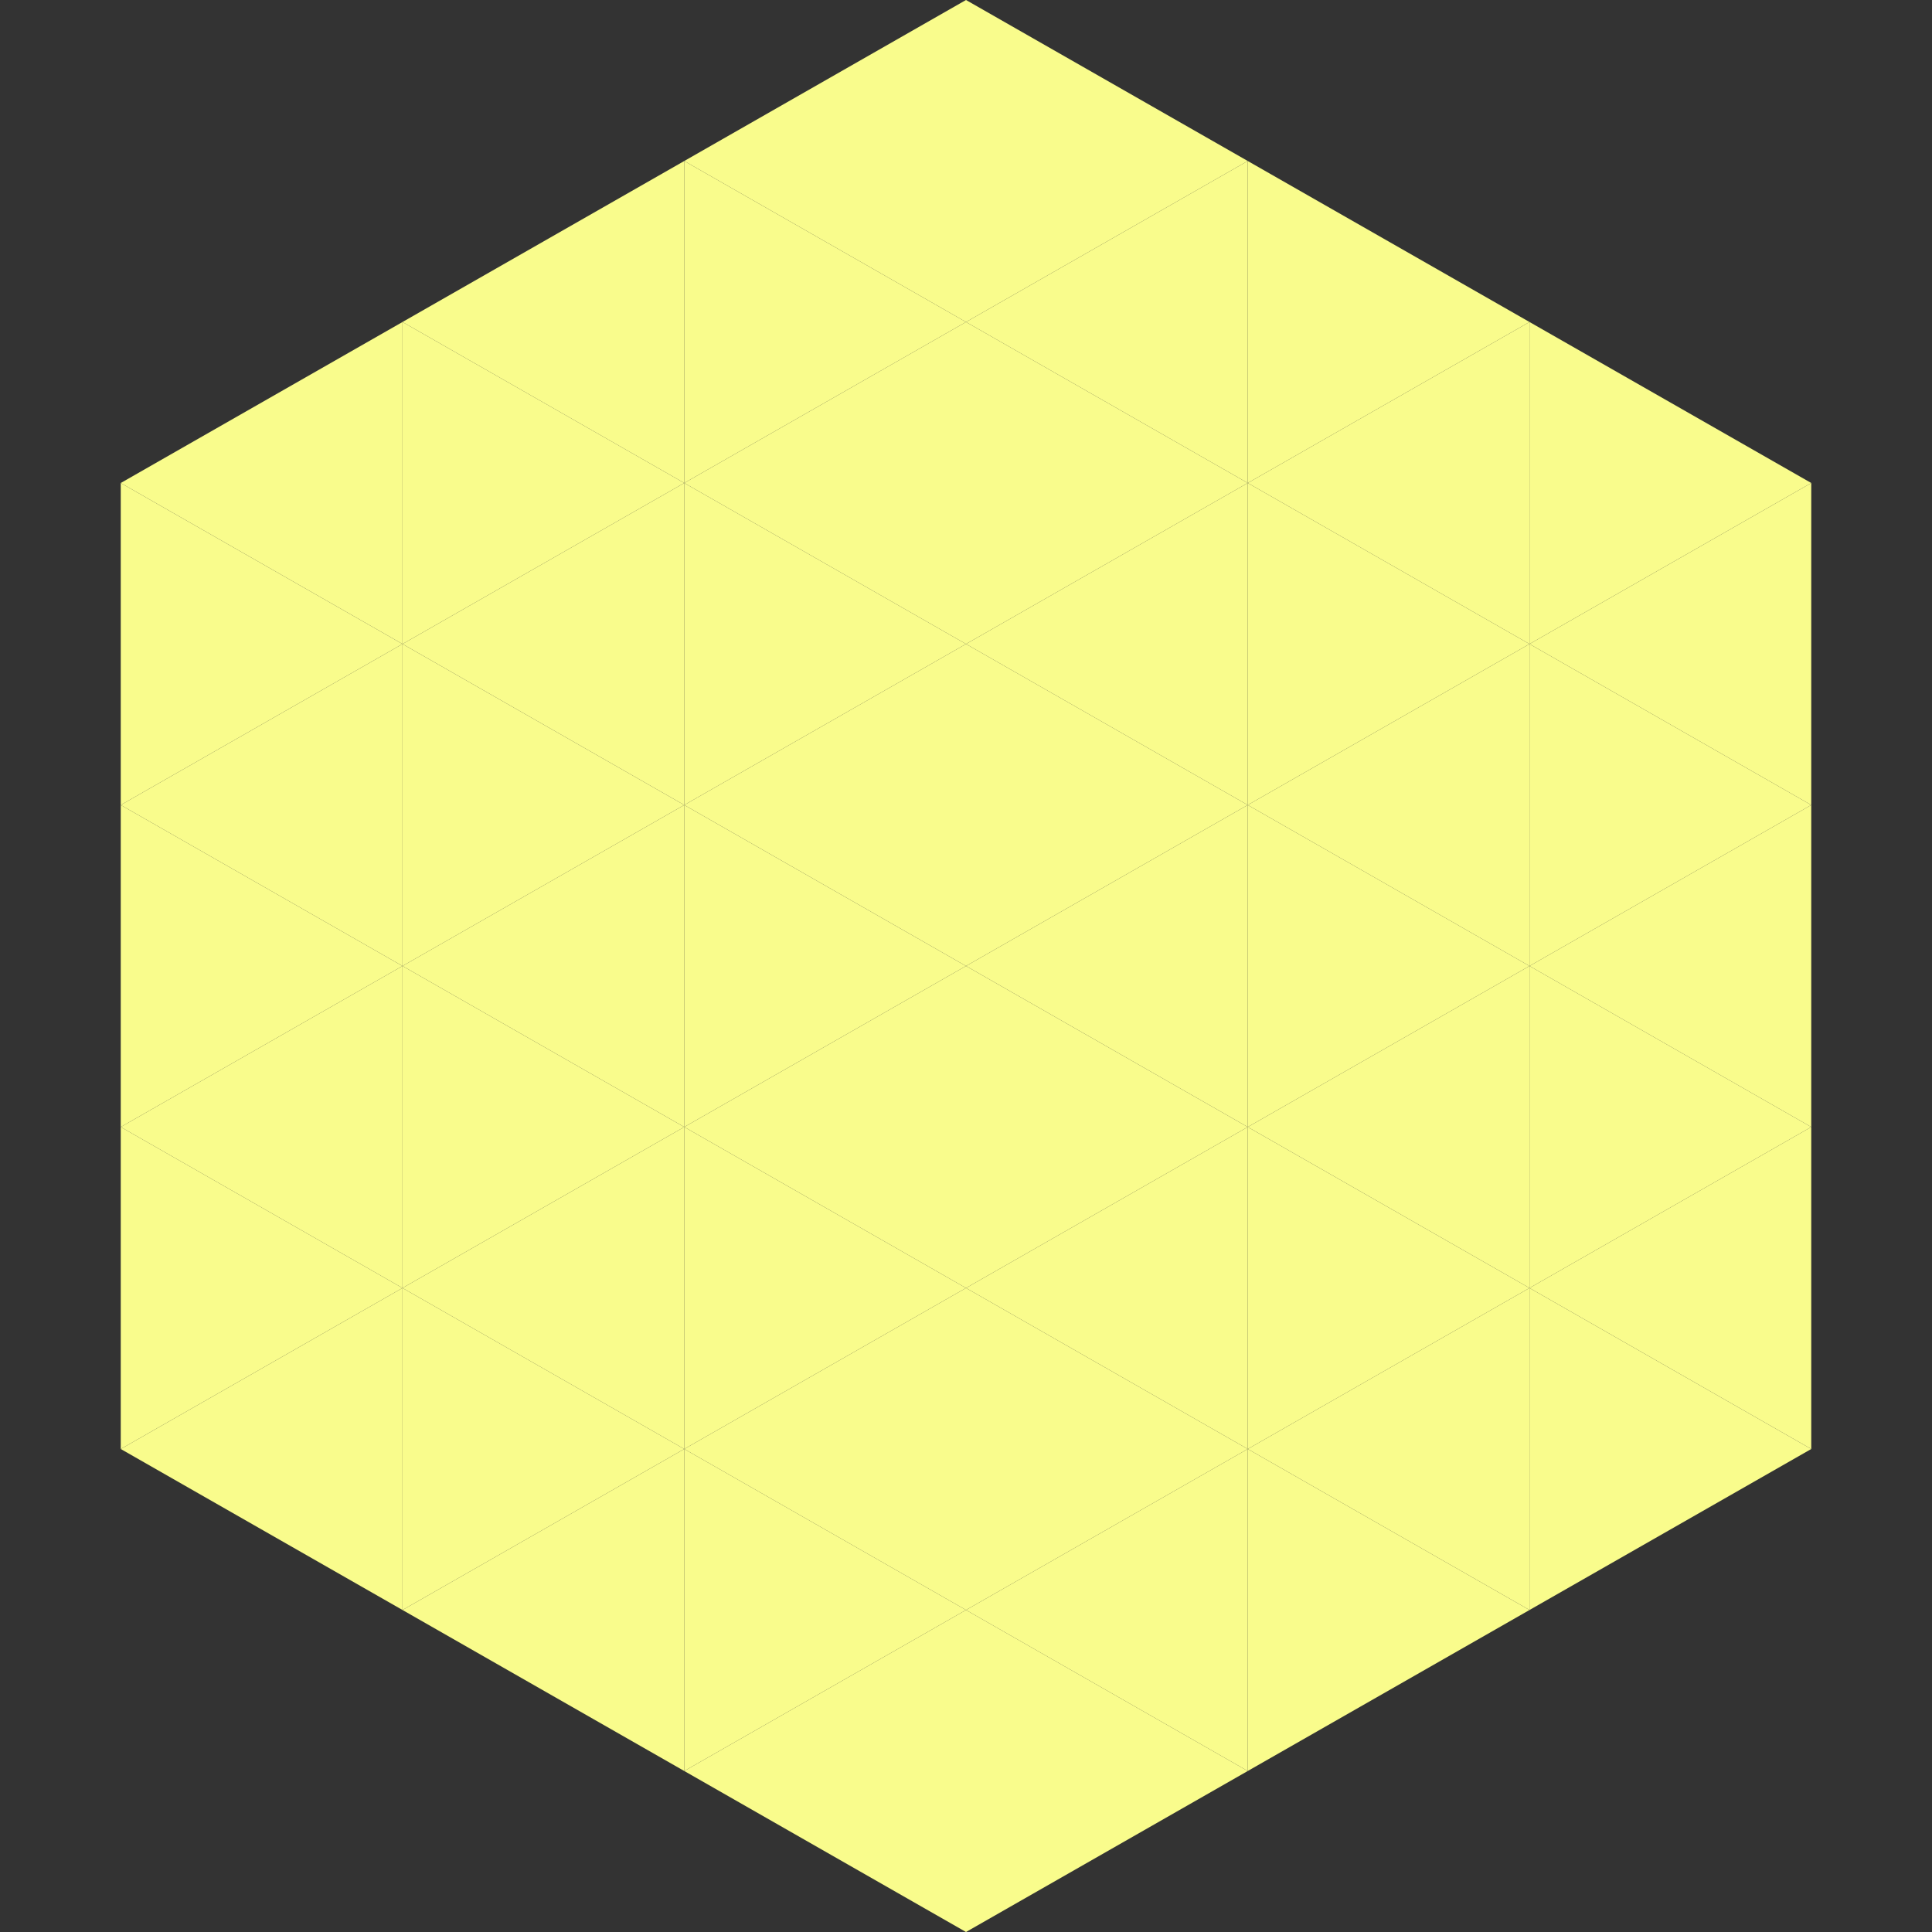
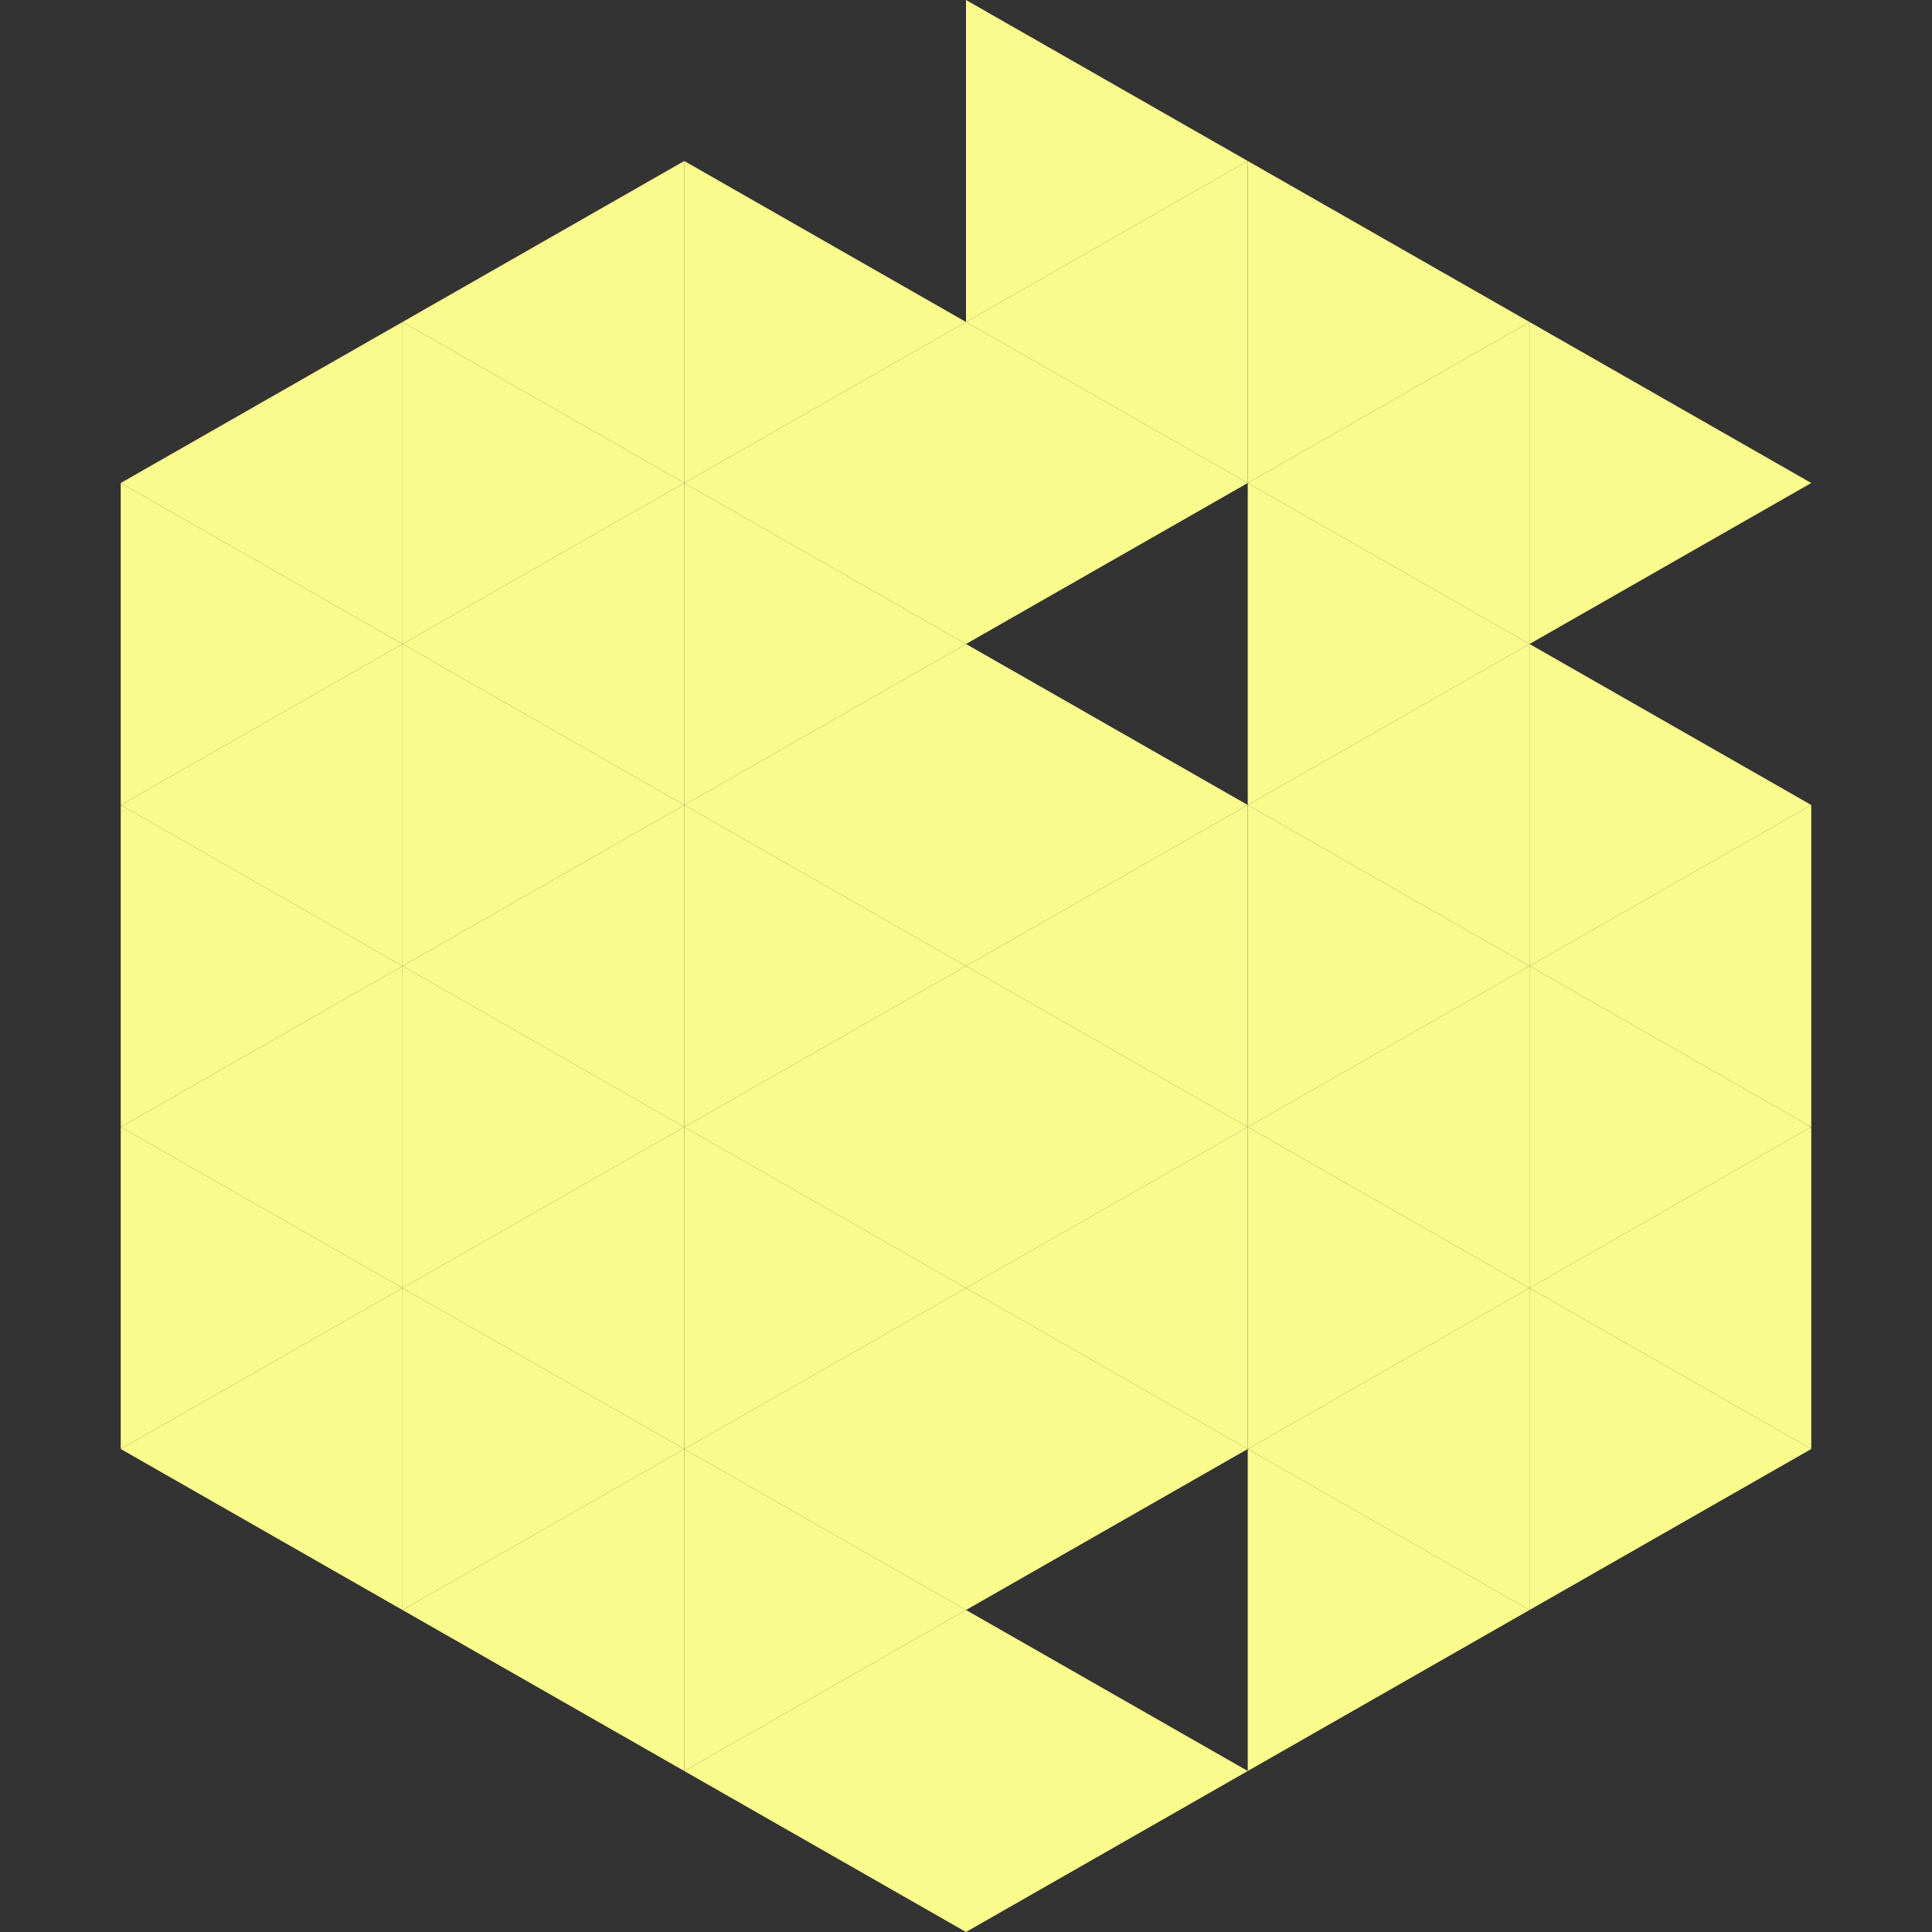
<svg xmlns="http://www.w3.org/2000/svg" width="240" height="240">
  <rect width="100%" height="100%" fill="#333333" stroke="none" />
  <polygon points="50,40 15,60 50,80" style="fill:rgb(249,252,140)" />
  <polygon points="190,40 225,60 190,80" style="fill:rgb(249,252,140)" />
  <polygon points="15,60 50,80 15,100" style="fill:rgb(249,252,140)" />
-   <polygon points="225,60 190,80 225,100" style="fill:rgb(249,252,140)" />
  <polygon points="50,80 15,100 50,120" style="fill:rgb(249,252,140)" />
  <polygon points="190,80 225,100 190,120" style="fill:rgb(249,252,140)" />
  <polygon points="15,100 50,120 15,140" style="fill:rgb(249,252,140)" />
  <polygon points="225,100 190,120 225,140" style="fill:rgb(249,252,140)" />
  <polygon points="50,120 15,140 50,160" style="fill:rgb(249,252,140)" />
  <polygon points="190,120 225,140 190,160" style="fill:rgb(249,252,140)" />
  <polygon points="15,140 50,160 15,180" style="fill:rgb(249,252,140)" />
  <polygon points="225,140 190,160 225,180" style="fill:rgb(249,252,140)" />
  <polygon points="50,160 15,180 50,200" style="fill:rgb(249,252,140)" />
  <polygon points="190,160 225,180 190,200" style="fill:rgb(249,252,140)" />
  <polygon points="15,180 50,200 15,220" style="fill:rgb(255,255,255); fill-opacity:0" />
  <polygon points="225,180 190,200 225,220" style="fill:rgb(255,255,255); fill-opacity:0" />
  <polygon points="50,0 85,20 50,40" style="fill:rgb(255,255,255); fill-opacity:0" />
  <polygon points="190,0 155,20 190,40" style="fill:rgb(255,255,255); fill-opacity:0" />
  <polygon points="85,20 50,40 85,60" style="fill:rgb(249,252,140)" />
  <polygon points="155,20 190,40 155,60" style="fill:rgb(249,252,140)" />
  <polygon points="50,40 85,60 50,80" style="fill:rgb(249,252,140)" />
  <polygon points="190,40 155,60 190,80" style="fill:rgb(249,252,140)" />
  <polygon points="85,60 50,80 85,100" style="fill:rgb(249,252,140)" />
  <polygon points="155,60 190,80 155,100" style="fill:rgb(249,252,140)" />
  <polygon points="50,80 85,100 50,120" style="fill:rgb(249,252,140)" />
  <polygon points="190,80 155,100 190,120" style="fill:rgb(249,252,140)" />
  <polygon points="85,100 50,120 85,140" style="fill:rgb(249,252,140)" />
  <polygon points="155,100 190,120 155,140" style="fill:rgb(249,252,140)" />
  <polygon points="50,120 85,140 50,160" style="fill:rgb(249,252,140)" />
  <polygon points="190,120 155,140 190,160" style="fill:rgb(249,252,140)" />
  <polygon points="85,140 50,160 85,180" style="fill:rgb(249,252,140)" />
  <polygon points="155,140 190,160 155,180" style="fill:rgb(249,252,140)" />
  <polygon points="50,160 85,180 50,200" style="fill:rgb(249,252,140)" />
  <polygon points="190,160 155,180 190,200" style="fill:rgb(249,252,140)" />
  <polygon points="85,180 50,200 85,220" style="fill:rgb(249,252,140)" />
  <polygon points="155,180 190,200 155,220" style="fill:rgb(249,252,140)" />
-   <polygon points="120,0 85,20 120,40" style="fill:rgb(249,252,140)" />
  <polygon points="120,0 155,20 120,40" style="fill:rgb(249,252,140)" />
  <polygon points="85,20 120,40 85,60" style="fill:rgb(249,252,140)" />
  <polygon points="155,20 120,40 155,60" style="fill:rgb(249,252,140)" />
  <polygon points="120,40 85,60 120,80" style="fill:rgb(249,252,140)" />
  <polygon points="120,40 155,60 120,80" style="fill:rgb(249,252,140)" />
  <polygon points="85,60 120,80 85,100" style="fill:rgb(249,252,140)" />
-   <polygon points="155,60 120,80 155,100" style="fill:rgb(249,252,140)" />
  <polygon points="120,80 85,100 120,120" style="fill:rgb(249,252,140)" />
  <polygon points="120,80 155,100 120,120" style="fill:rgb(249,252,140)" />
  <polygon points="85,100 120,120 85,140" style="fill:rgb(249,252,140)" />
  <polygon points="155,100 120,120 155,140" style="fill:rgb(249,252,140)" />
  <polygon points="120,120 85,140 120,160" style="fill:rgb(249,252,140)" />
  <polygon points="120,120 155,140 120,160" style="fill:rgb(249,252,140)" />
  <polygon points="85,140 120,160 85,180" style="fill:rgb(249,252,140)" />
  <polygon points="155,140 120,160 155,180" style="fill:rgb(249,252,140)" />
  <polygon points="120,160 85,180 120,200" style="fill:rgb(249,252,140)" />
  <polygon points="120,160 155,180 120,200" style="fill:rgb(249,252,140)" />
  <polygon points="85,180 120,200 85,220" style="fill:rgb(249,252,140)" />
-   <polygon points="155,180 120,200 155,220" style="fill:rgb(249,252,140)" />
  <polygon points="120,200 85,220 120,240" style="fill:rgb(249,252,140)" />
  <polygon points="120,200 155,220 120,240" style="fill:rgb(249,252,140)" />
  <polygon points="85,220 120,240 85,260" style="fill:rgb(255,255,255); fill-opacity:0" />
  <polygon points="155,220 120,240 155,260" style="fill:rgb(255,255,255); fill-opacity:0" />
</svg>